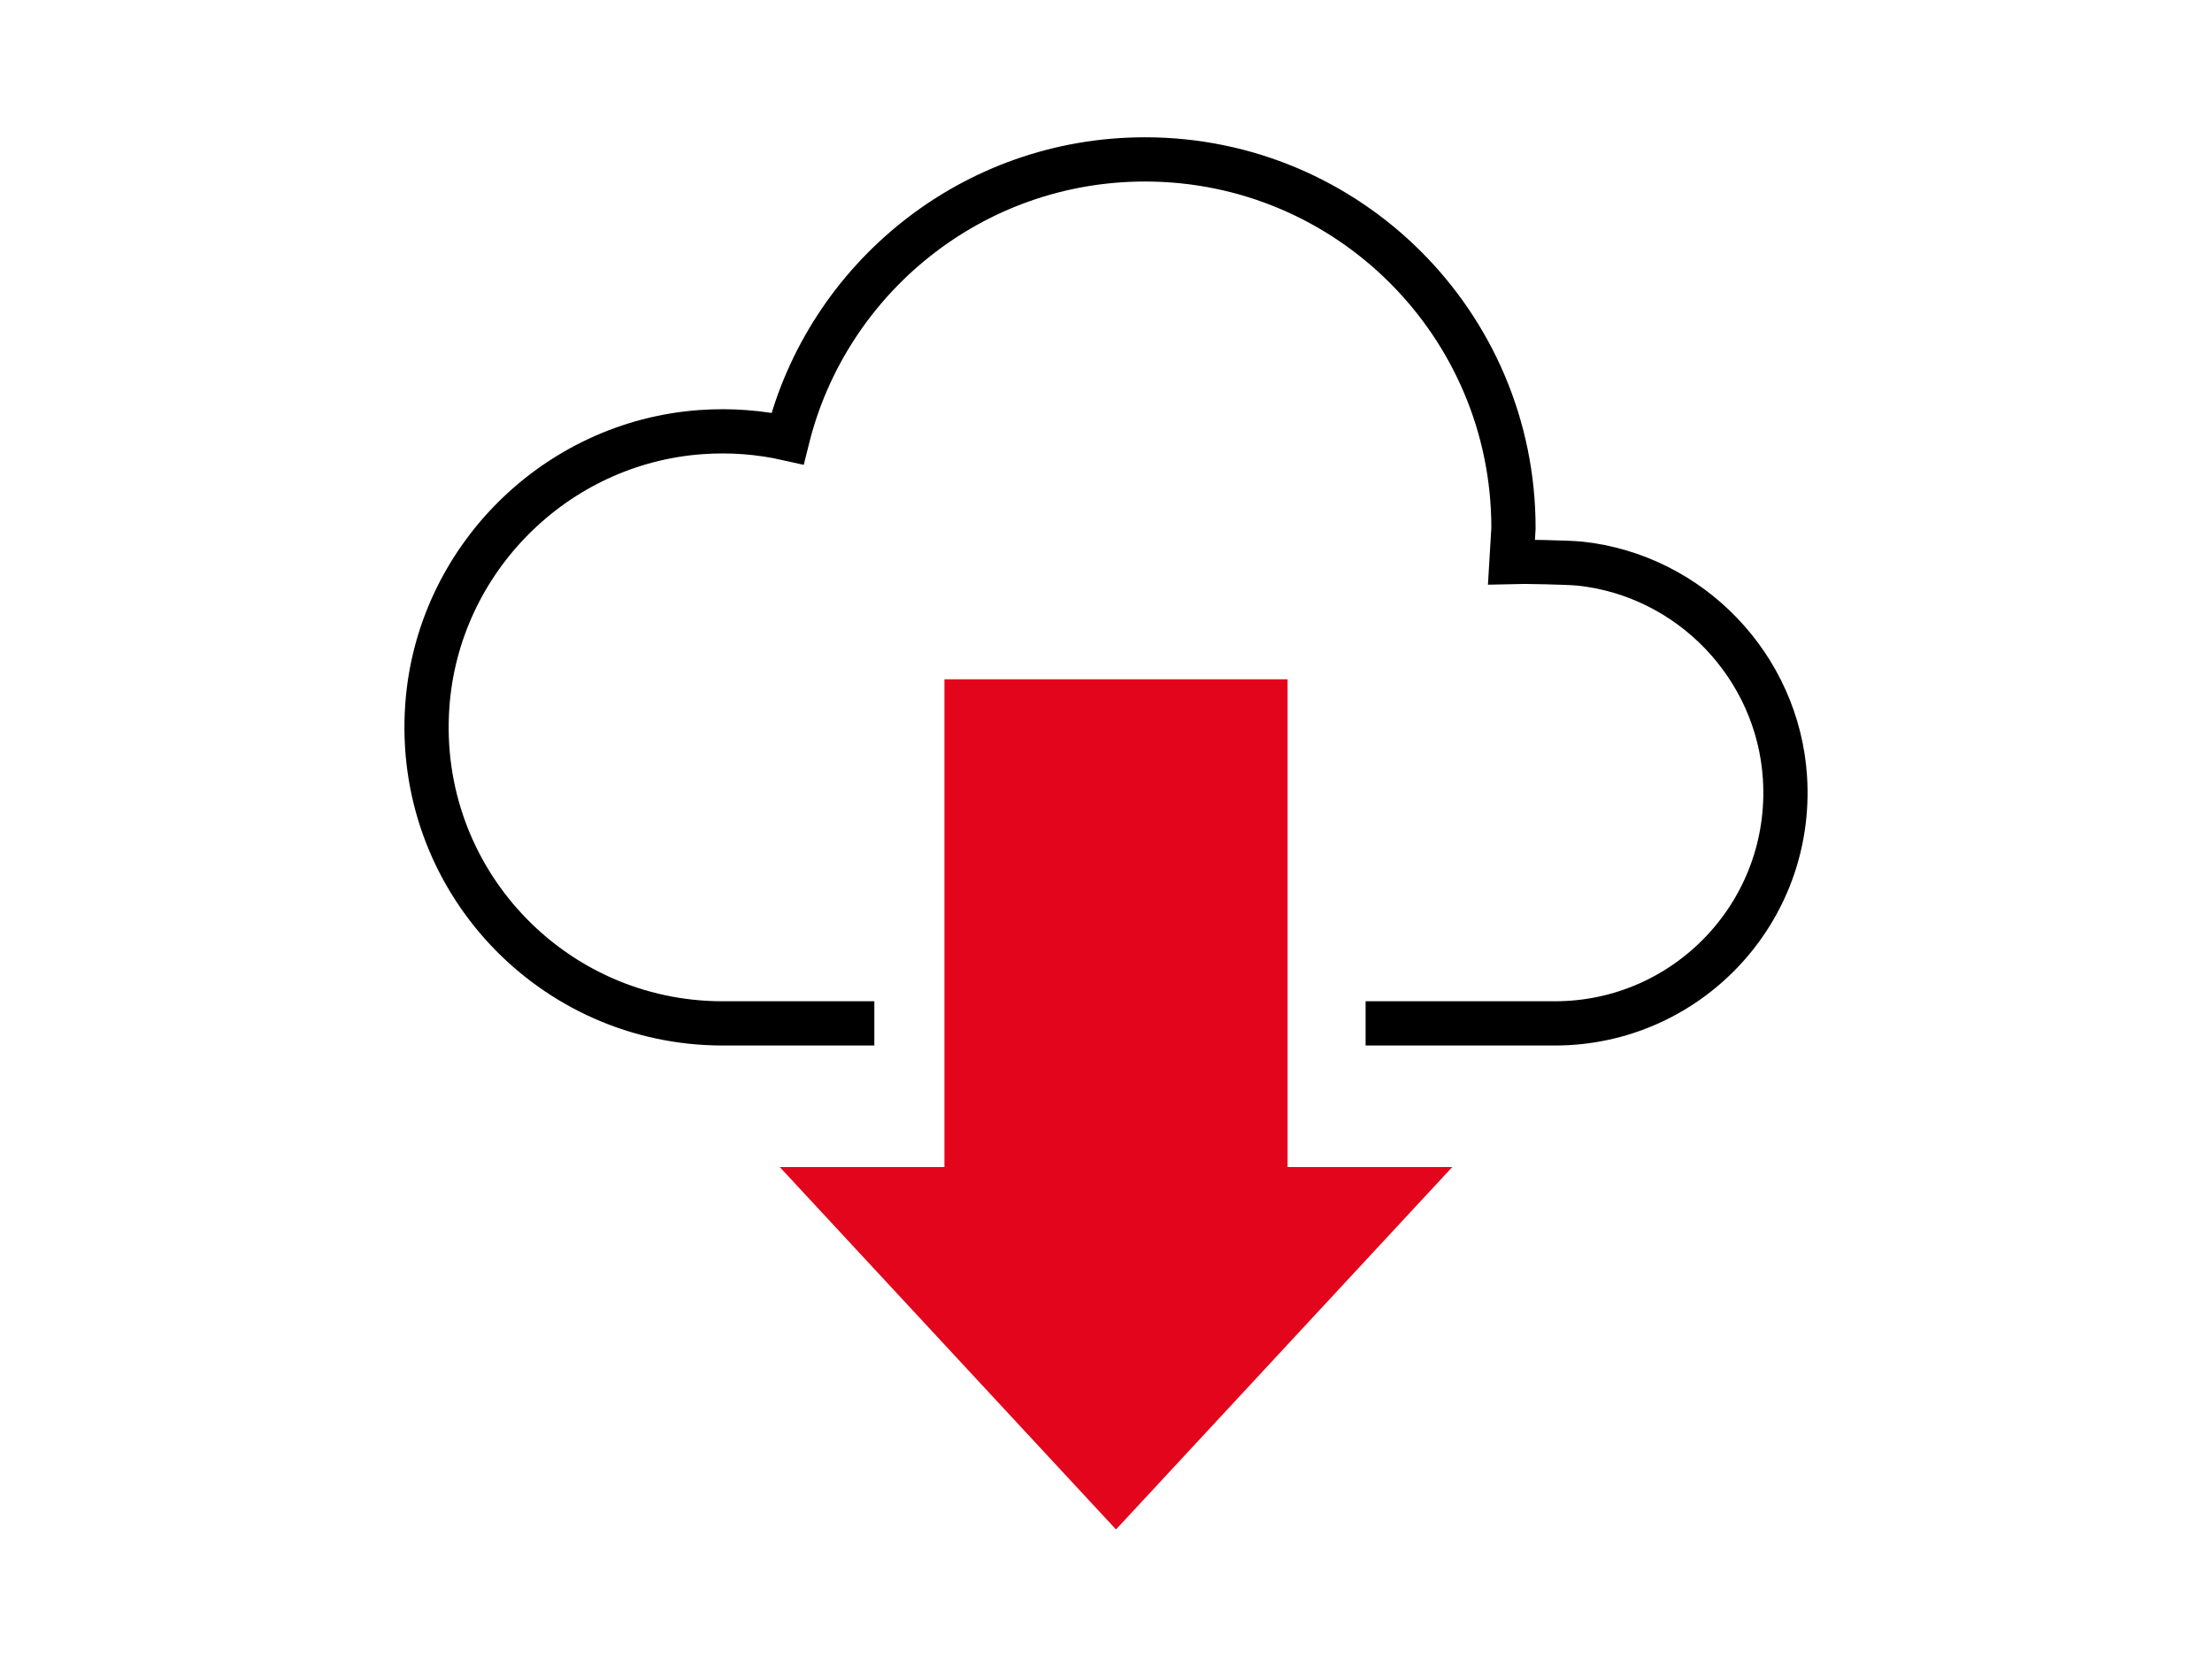
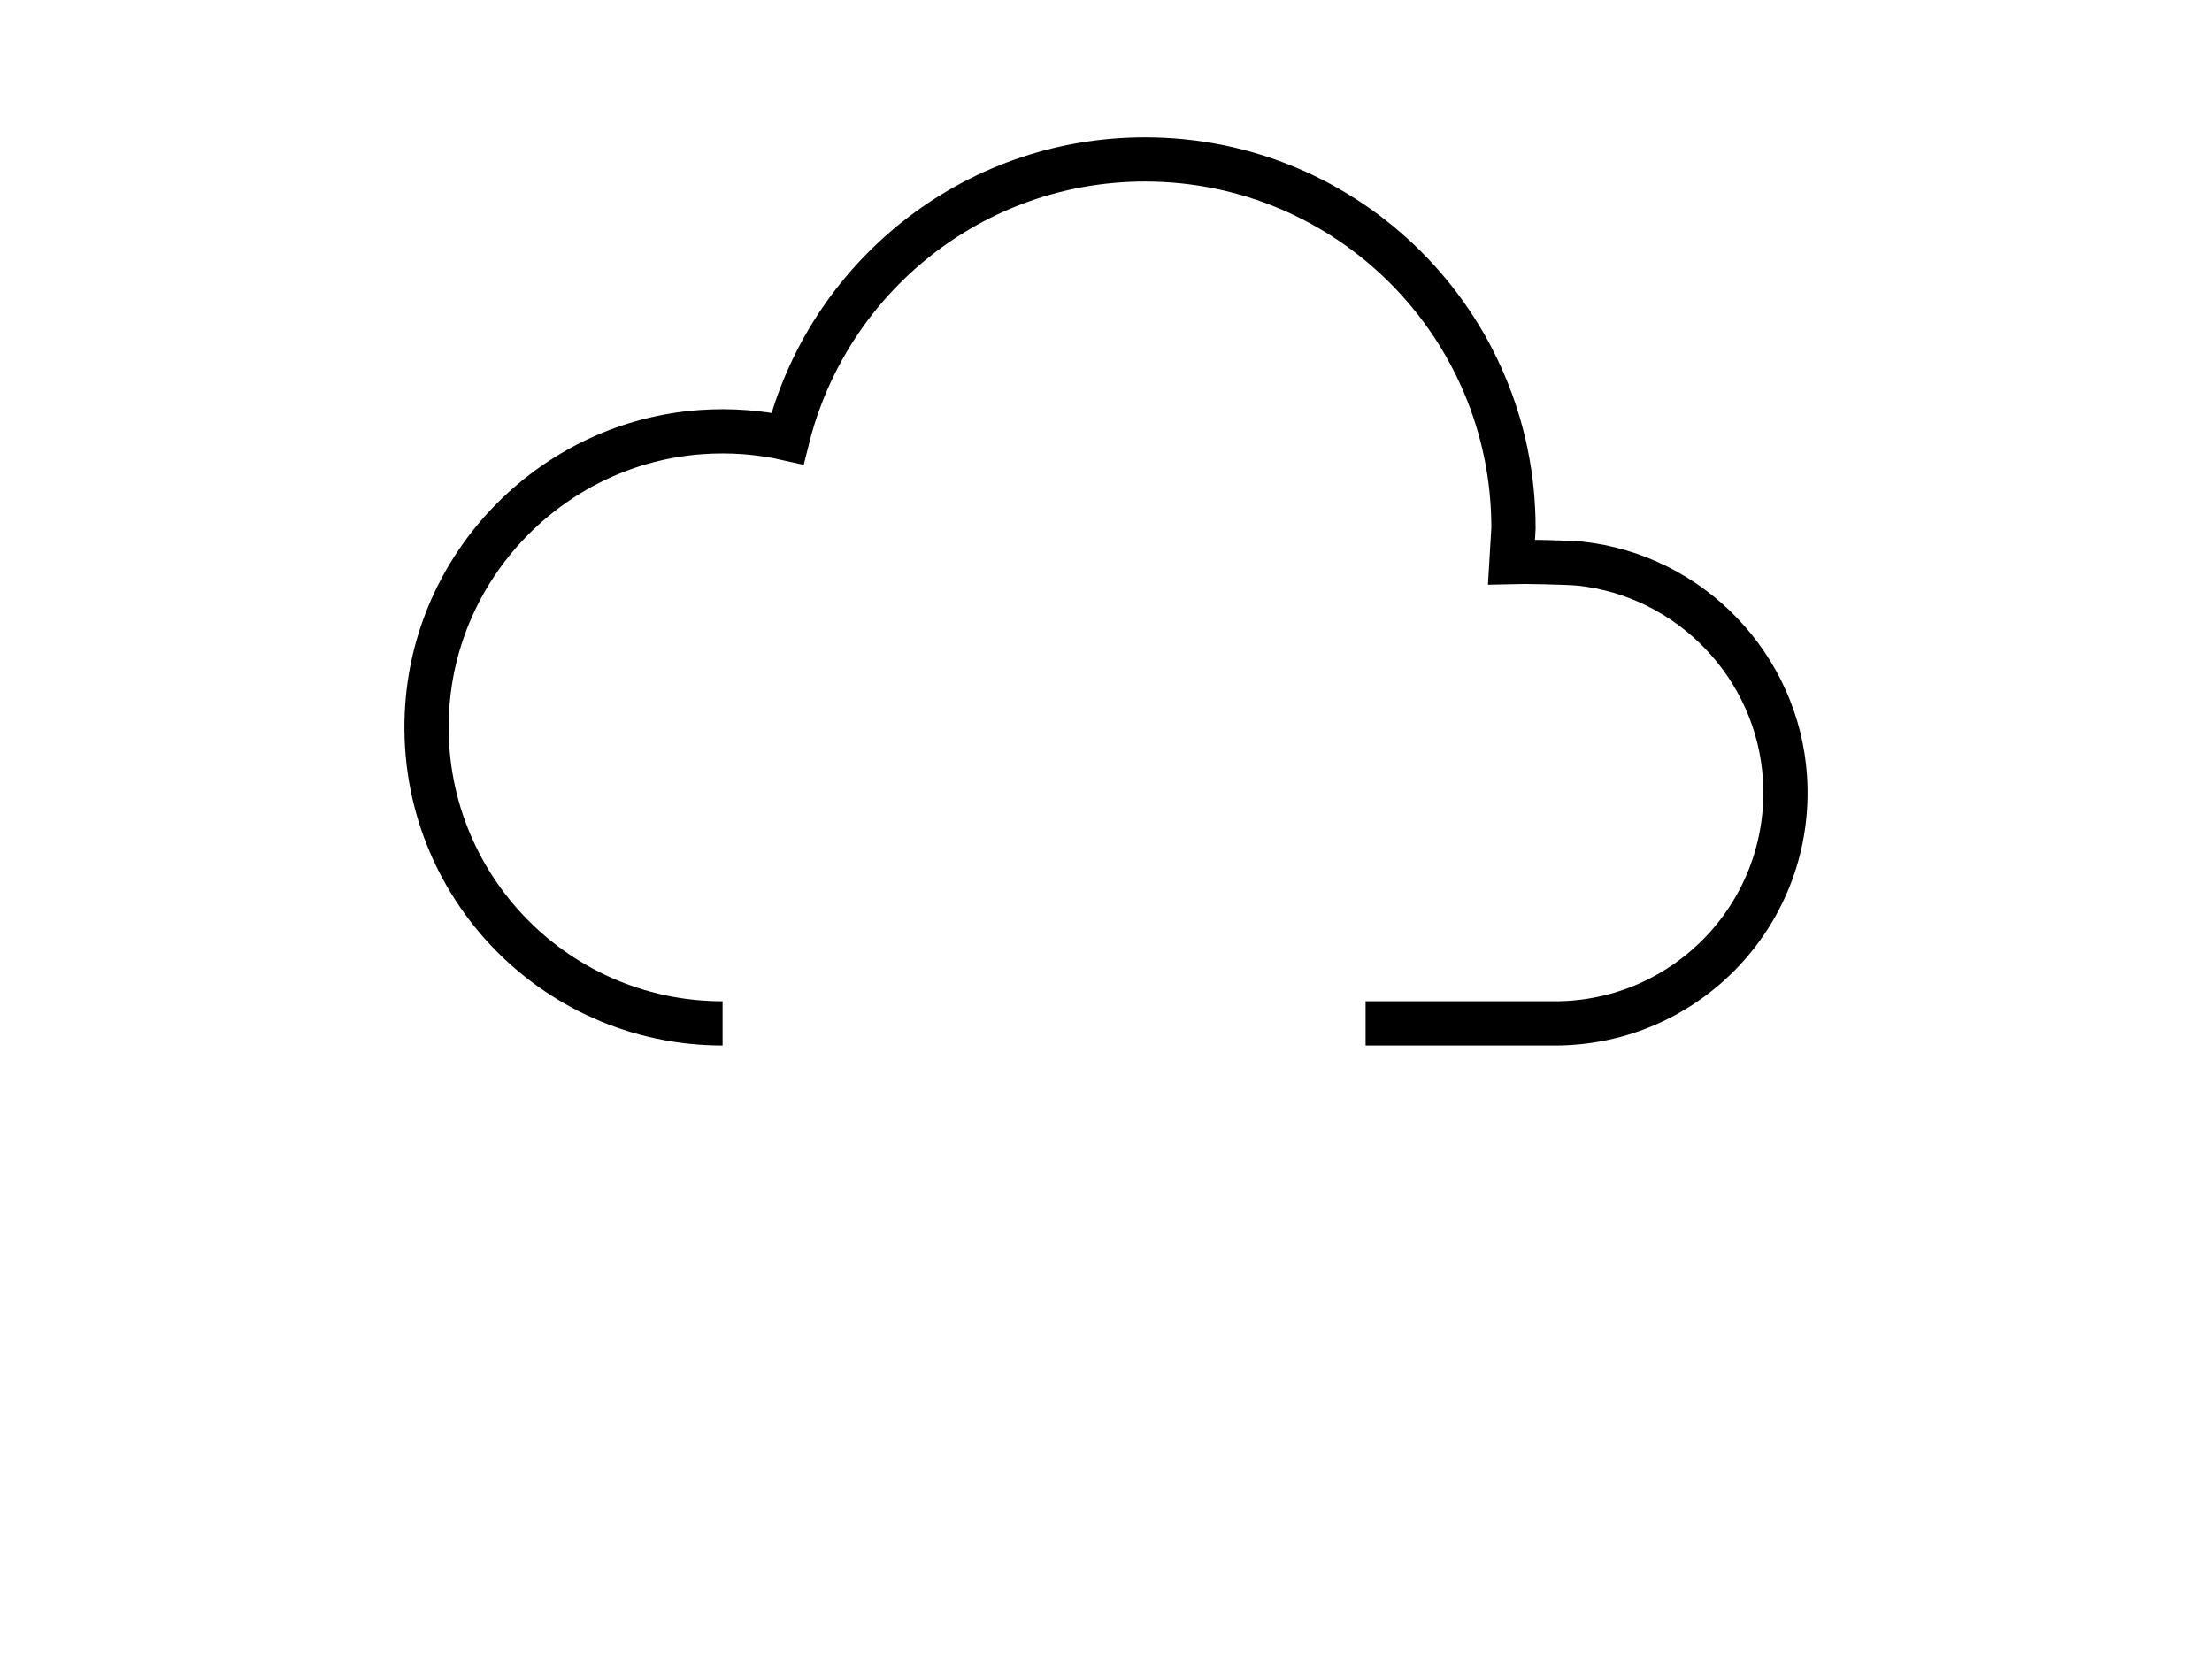
<svg xmlns="http://www.w3.org/2000/svg" id="_ëîé_1" data-name="‘ëîé_1" viewBox="0 0 4000 3000">
  <defs>
    <style>
      .cls-1 {
        fill: #e3051b;
        stroke-width: 0px;
      }

      .cls-2 {
        fill: none;
        stroke: #000;
        stroke-miterlimit: 10;
        stroke-width: 80px;
      }
    </style>
  </defs>
-   <path class="cls-2" d="M2469.43,1850.6h342.32c239.31,0,431.53-201.63,416.04-444.28-12.82-200.83-170.87-365.85-370.99-387.14-19.45-2.07-104.7-3.76-123.58-3.19l3.62-60.72v-.71c0-367.99-298.32-666.32-666.31-666.32-312.25,0-574.24,214.83-646.48,504.72-49.94-11.22-102.5-15.46-156.67-11.57-263.16,18.91-475.68,231.11-494.61,494.28-22.56,313.55,225.13,574.92,533.88,574.92h274.43" />
-   <polygon class="cls-1" points="2328.37 1228.42 2328.37 2110.4 2626.14 2110.4 2018.1 2765.75 1410.05 2110.4 1707.84 2110.4 1707.84 2015.76 1707.84 1228.42 2328.37 1228.42" />
+   <path class="cls-2" d="M2469.43,1850.6h342.32c239.31,0,431.53-201.63,416.04-444.28-12.82-200.83-170.87-365.85-370.99-387.14-19.45-2.07-104.7-3.76-123.58-3.19l3.62-60.72v-.71c0-367.99-298.32-666.32-666.31-666.32-312.25,0-574.24,214.83-646.48,504.72-49.94-11.22-102.5-15.46-156.67-11.57-263.16,18.91-475.68,231.11-494.61,494.28-22.56,313.55,225.13,574.92,533.88,574.92" />
</svg>